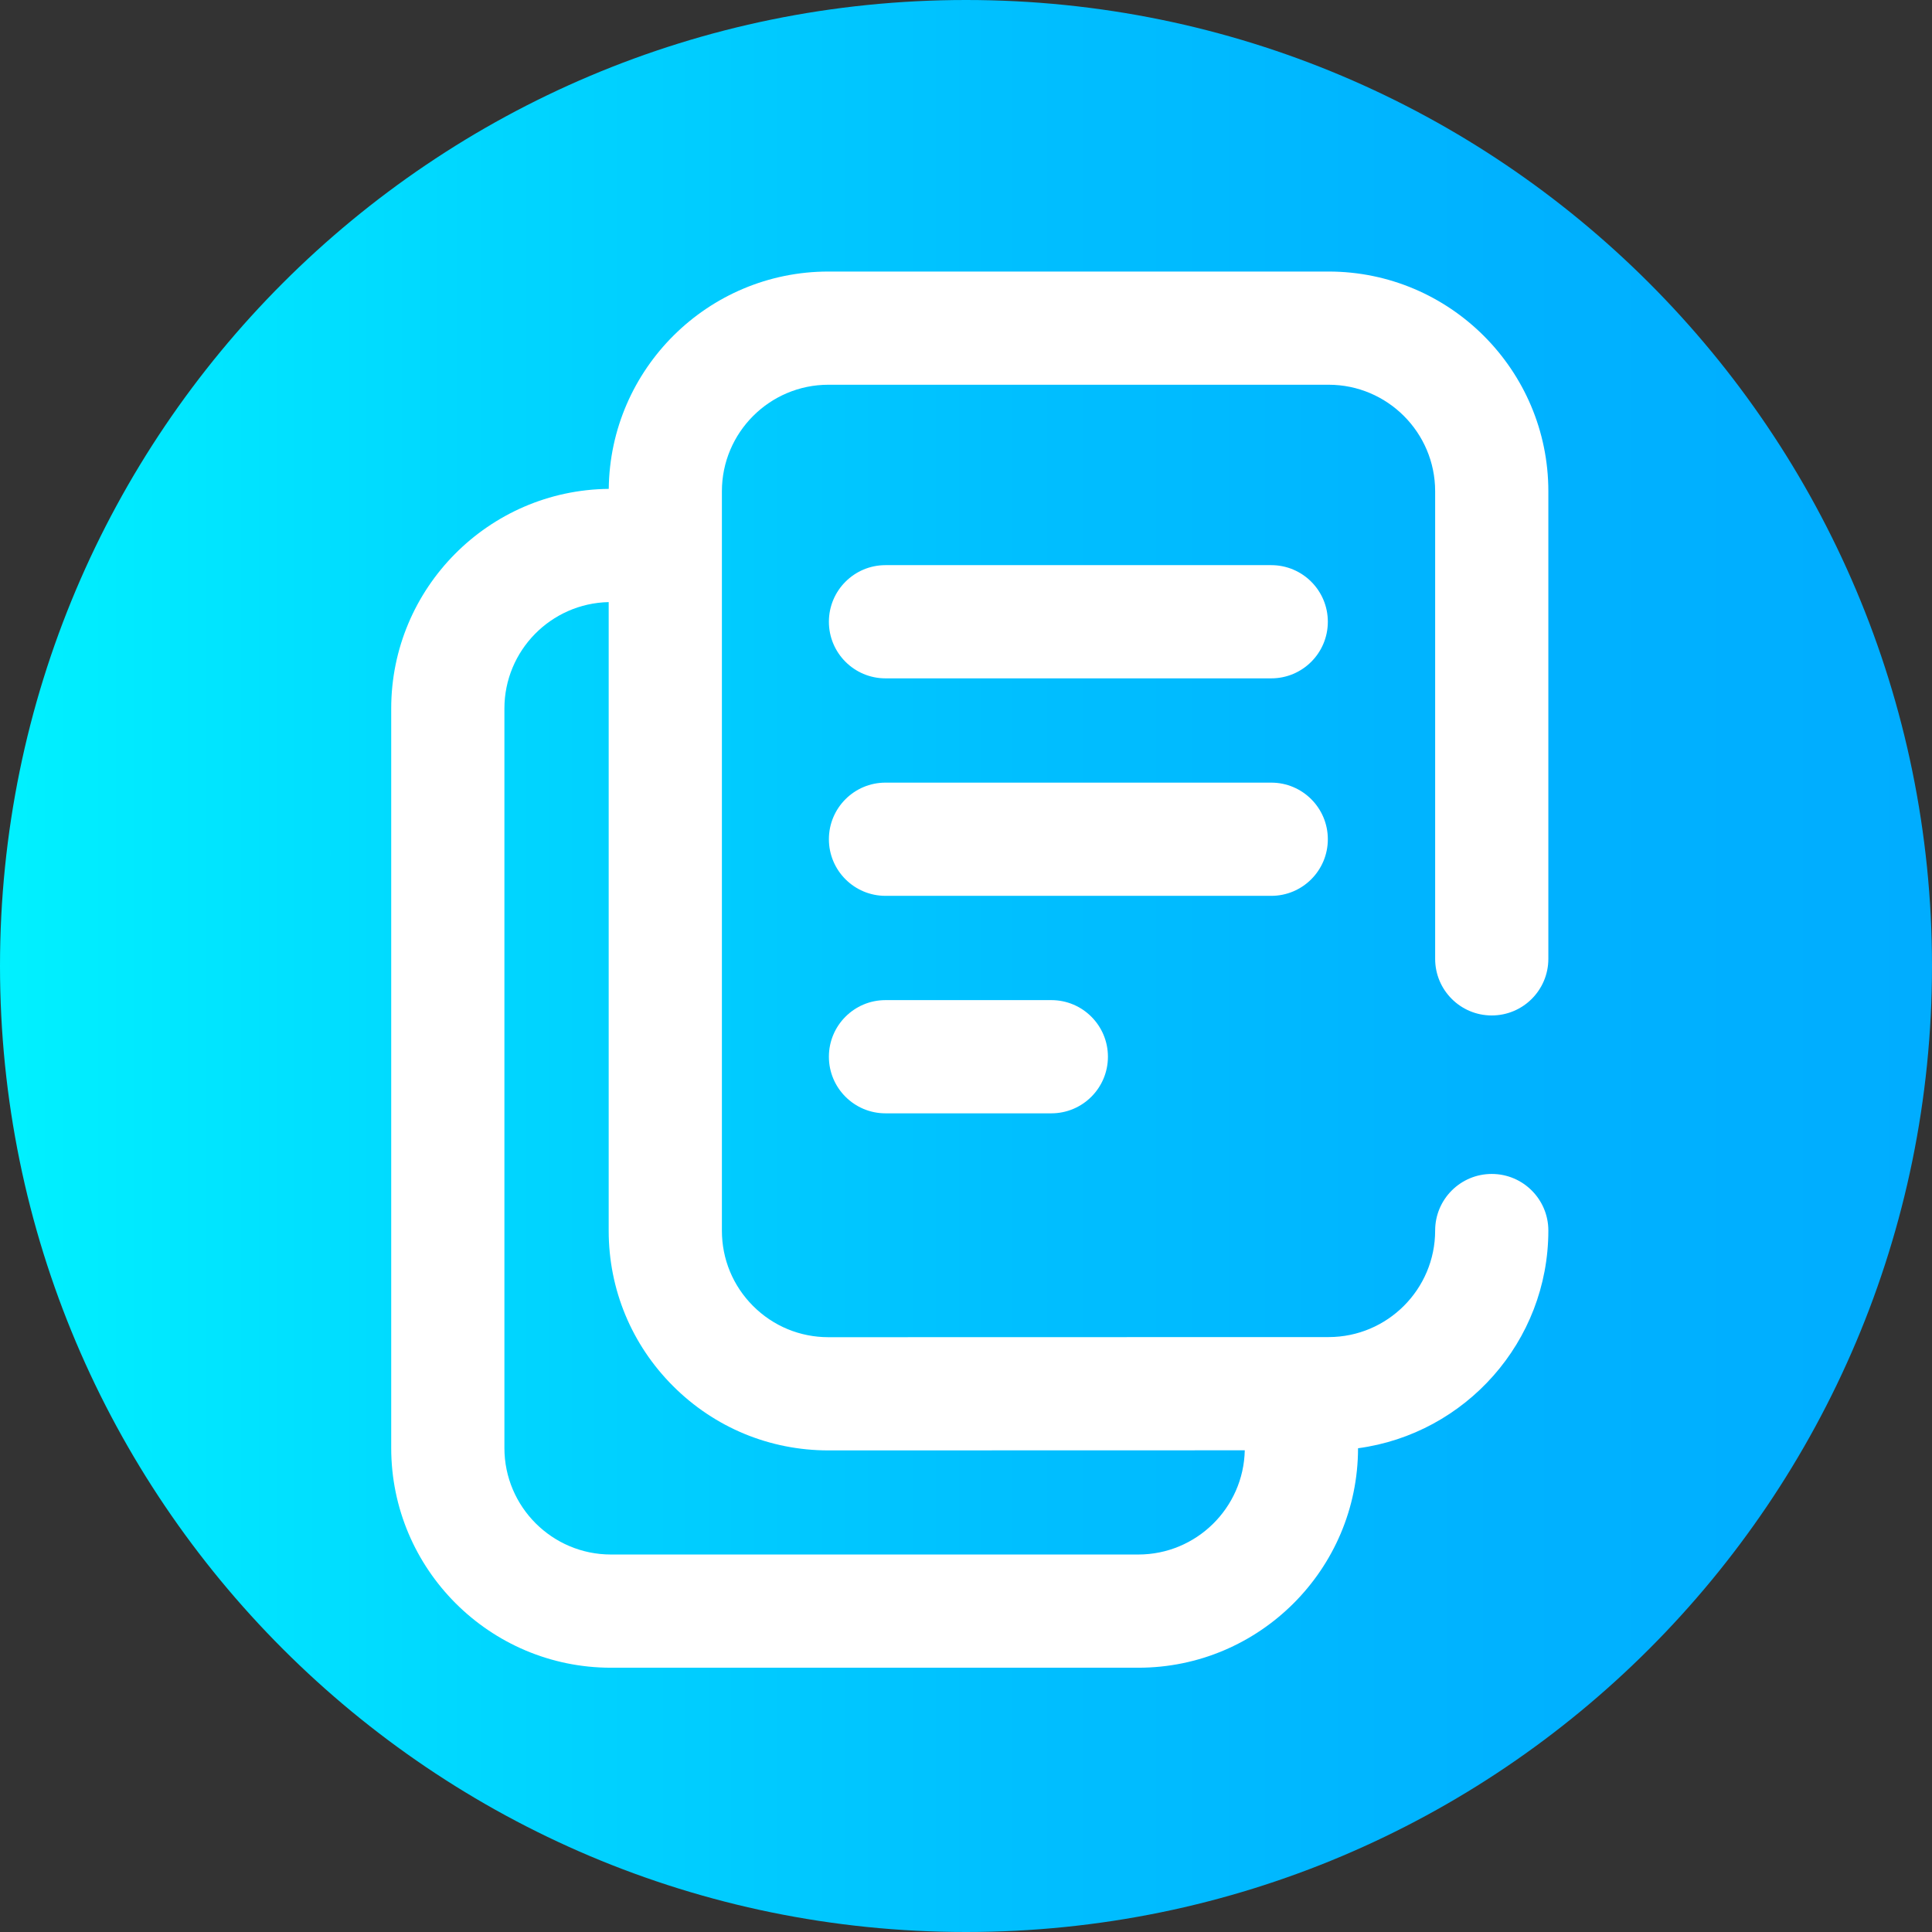
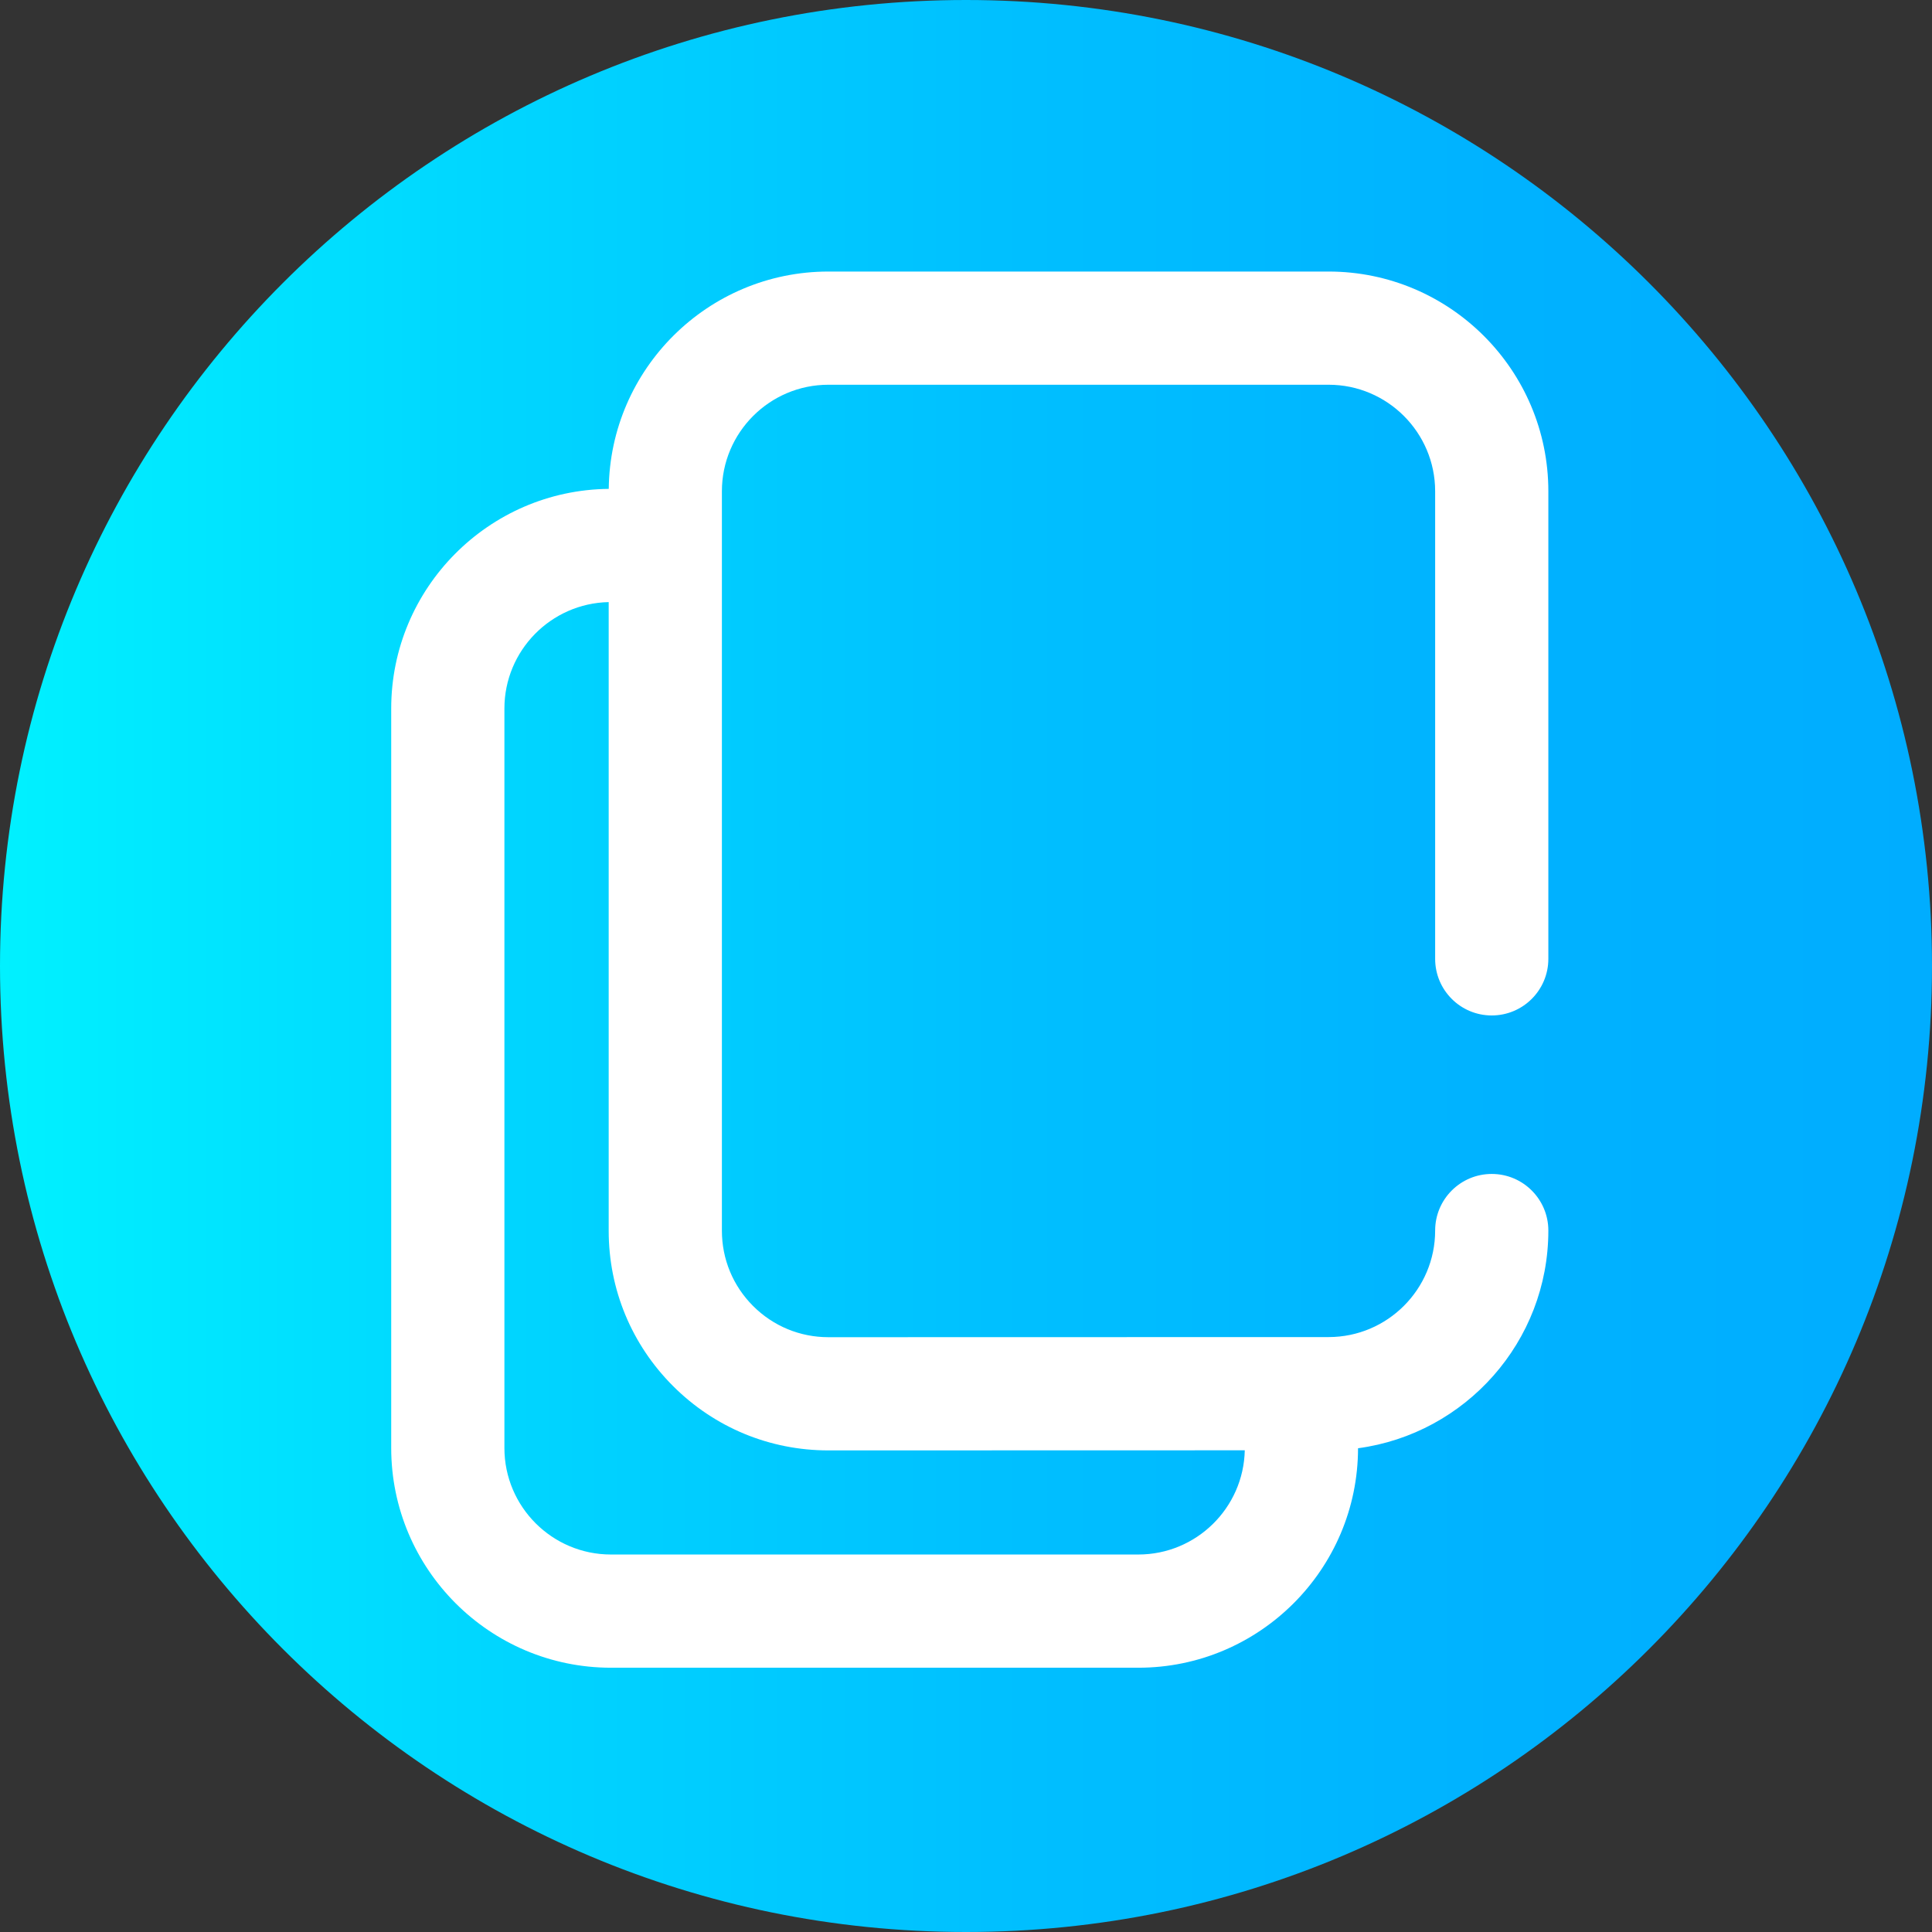
<svg xmlns="http://www.w3.org/2000/svg" width="147" height="147" viewBox="0 0 147 147" fill="none">
  <rect x="0" y="0" width="147" height="147" fill="#333333" stroke="none" />
  <path d="M147 73.5C147 114.093 114.093 147 73.5 147C32.907 147 0 114.093 0 73.5C0 32.907 32.907 0 73.5 0C114.093 0 147 32.907 147 73.5Z" fill="url(#paint0_linear_26_1189)" />
-   <path d="M96.725 43H67.374C64.997 43 63.068 44.929 63.068 47.307C63.068 49.686 64.997 51.614 67.374 51.614H96.725C99.103 51.614 101.031 49.686 101.031 47.307C101.031 44.929 99.103 43 96.725 43Z" fill="white" />
-   <path d="M101.031 63.855C101.031 61.477 99.103 59.548 96.725 59.548H67.374C64.997 59.548 63.068 61.477 63.068 63.855C63.068 66.234 64.997 68.162 67.374 68.162H96.725C99.103 68.162 101.031 66.234 101.031 63.855Z" fill="white" />
-   <path d="M67.374 76.096C64.997 76.096 63.068 78.025 63.068 80.403C63.068 82.782 64.997 84.71 67.374 84.71H79.993C82.371 84.71 84.299 82.782 84.299 80.403C84.299 78.025 82.371 76.096 79.993 76.096H67.374Z" fill="white" />
  <path d="M113.502 77.263C115.88 77.263 117.809 75.335 117.809 72.956V37.379C117.809 28.161 110.31 20.661 101.092 20.661H63.031C53.873 20.661 46.416 28.063 46.318 37.197C37.176 37.287 29.766 44.749 29.766 53.911V110.174C29.766 119.393 37.266 126.892 46.484 126.892H86.612C95.824 126.892 103.319 119.403 103.329 110.193C111.492 109.095 117.809 102.088 117.809 93.629C117.809 91.251 115.88 89.322 113.502 89.322C111.124 89.322 109.196 91.251 109.196 93.629C109.196 98.097 105.561 101.733 101.093 101.734L63.033 101.743H63.032C60.867 101.743 58.832 100.9 57.301 99.37C55.77 97.839 54.927 95.804 54.927 93.639V37.379C54.927 32.91 58.562 29.274 63.031 29.274H101.092C105.56 29.274 109.196 32.91 109.196 37.379V72.956C109.196 75.335 111.124 77.263 113.502 77.263ZM63.032 110.357H63.035L94.711 110.349C94.618 114.737 91.023 118.278 86.612 118.278H46.483C42.014 118.278 38.379 114.643 38.379 110.174V53.911C38.379 49.499 41.922 45.903 46.313 45.812V93.639C46.313 98.105 48.053 102.304 51.211 105.461C54.369 108.618 58.566 110.357 63.032 110.357Z" fill="white" />
  <defs>
    <linearGradient id="paint0_linear_26_1189" x1="0" y1="73.5" x2="147" y2="73.5" gradientUnits="userSpaceOnUse">
      <stop stop-color="#00F1FF" />
      <stop offset="0.231" stop-color="#00D8FF" />
      <stop offset="0.514" stop-color="#00C0FF" />
      <stop offset="0.777" stop-color="#00B2FF" />
      <stop offset="1" stop-color="#00ADFF" />
    </linearGradient>
  </defs>
</svg>